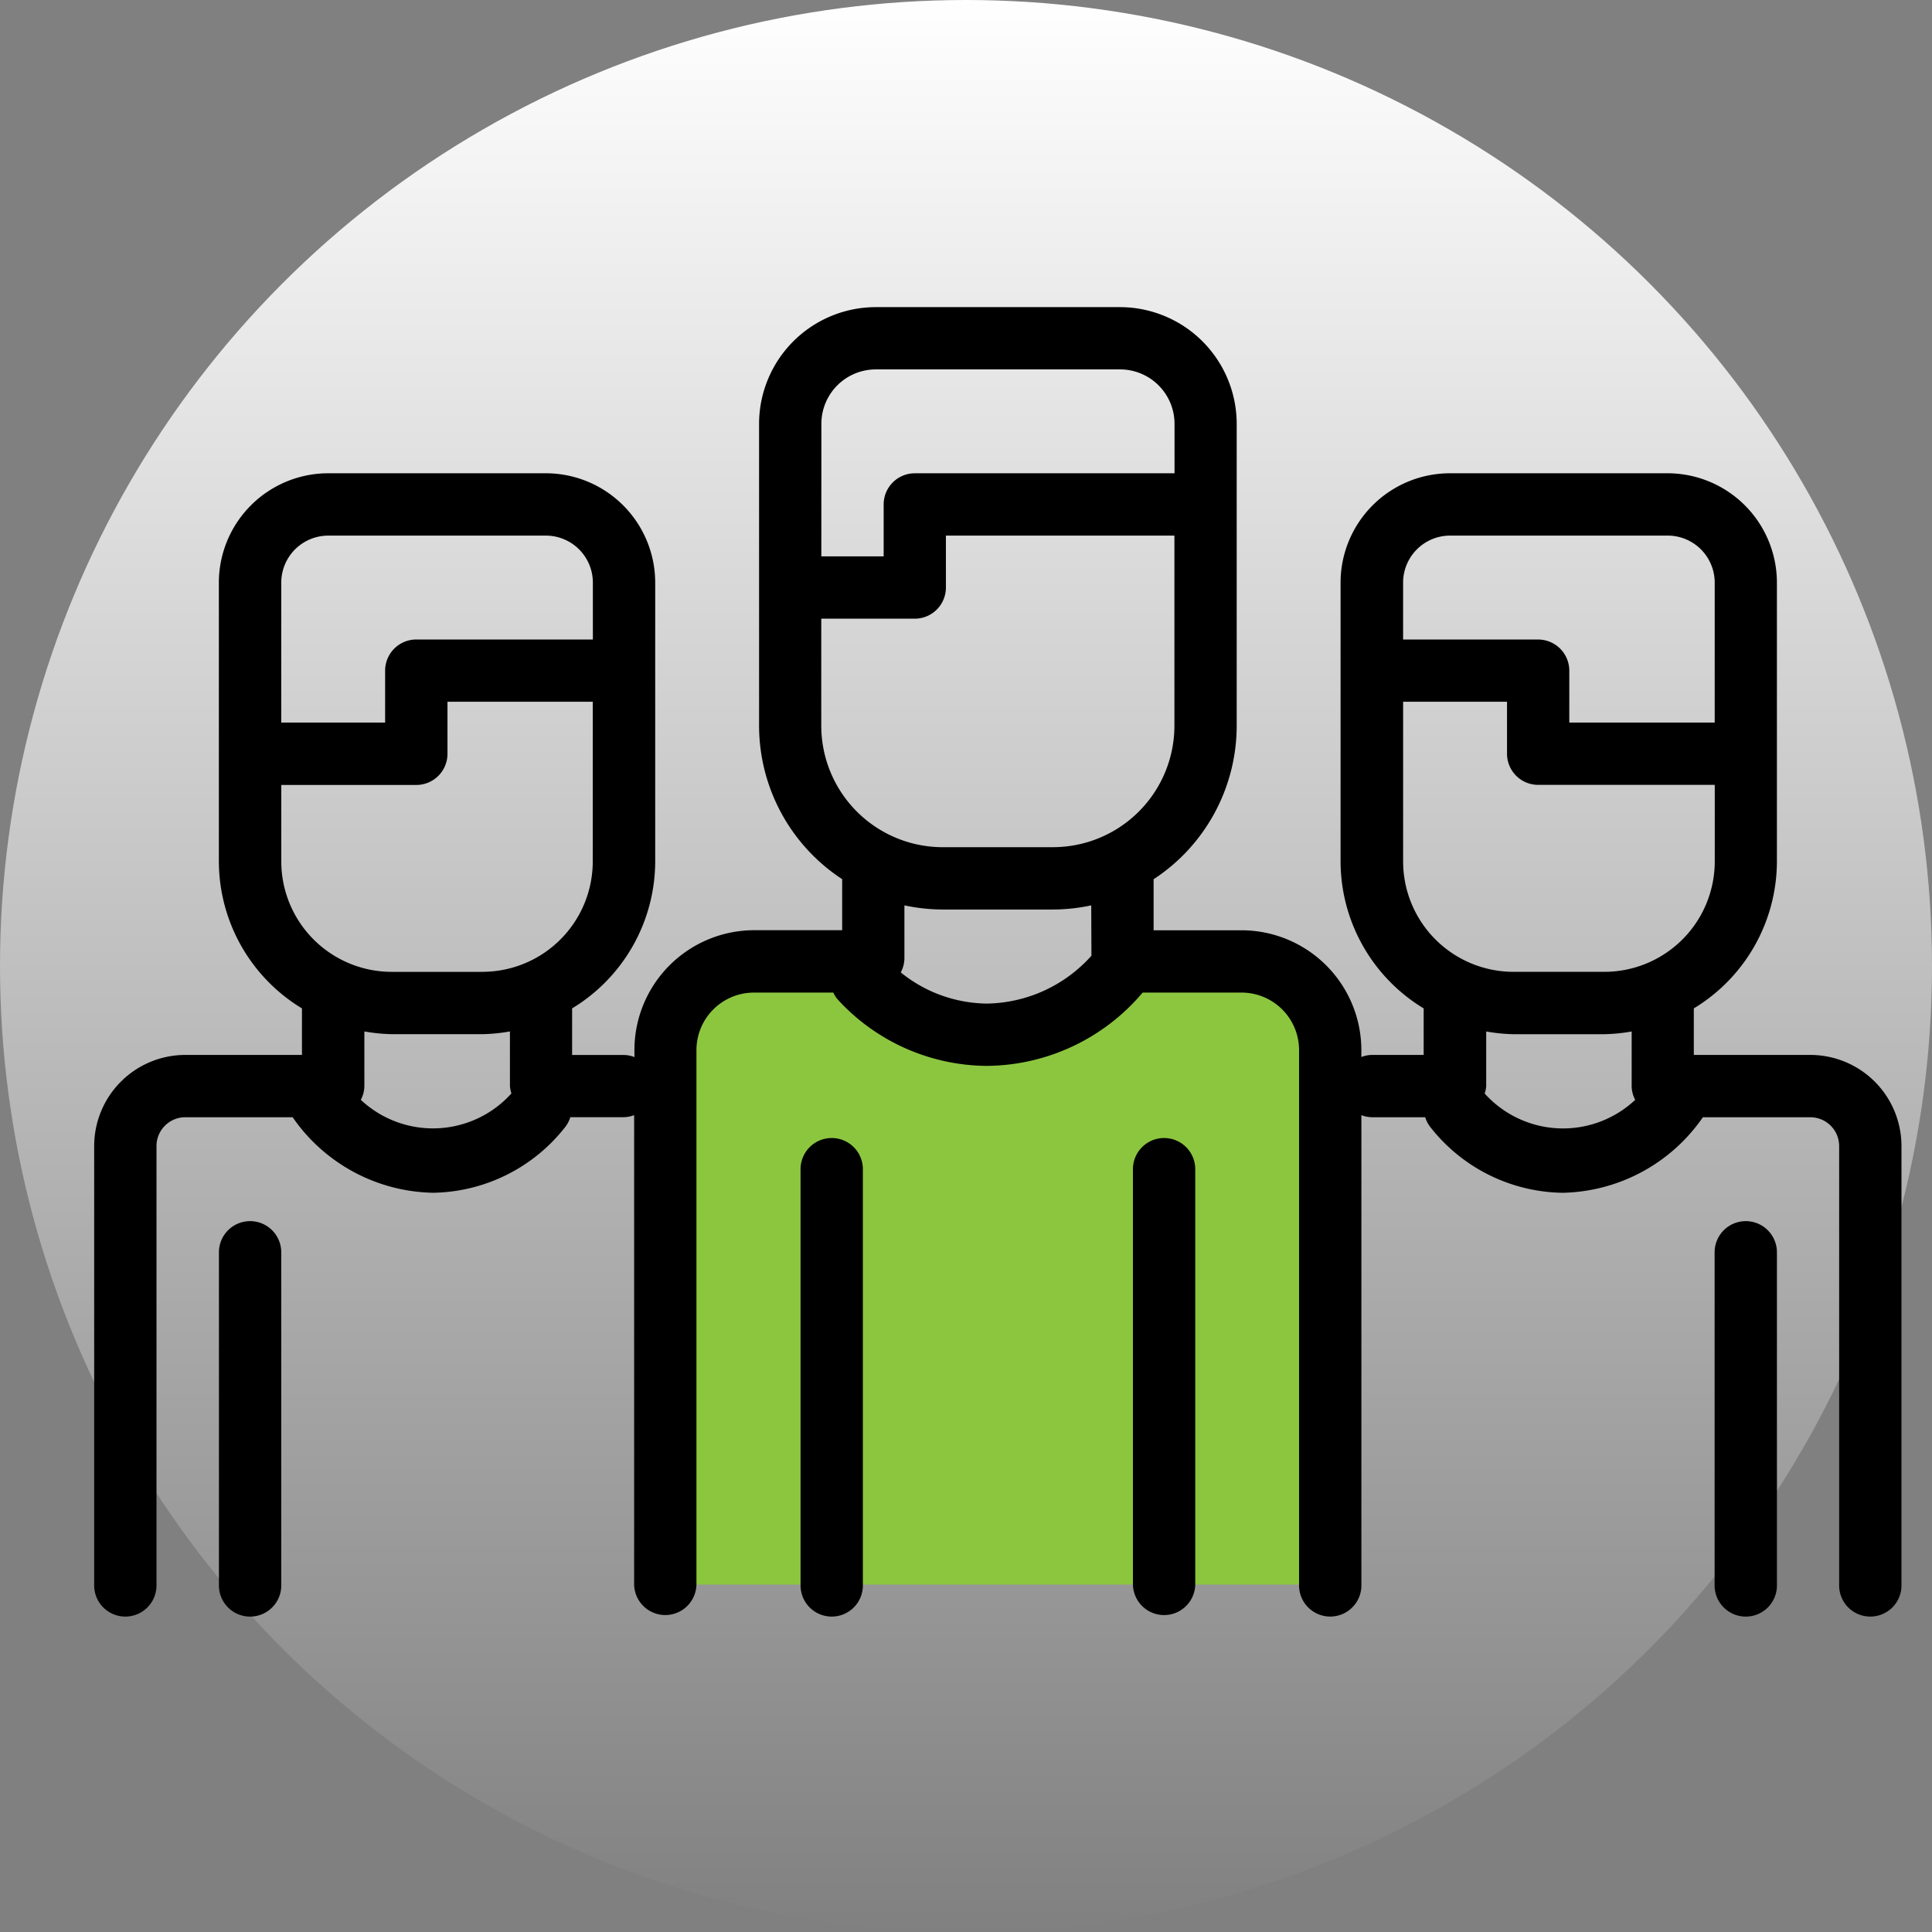
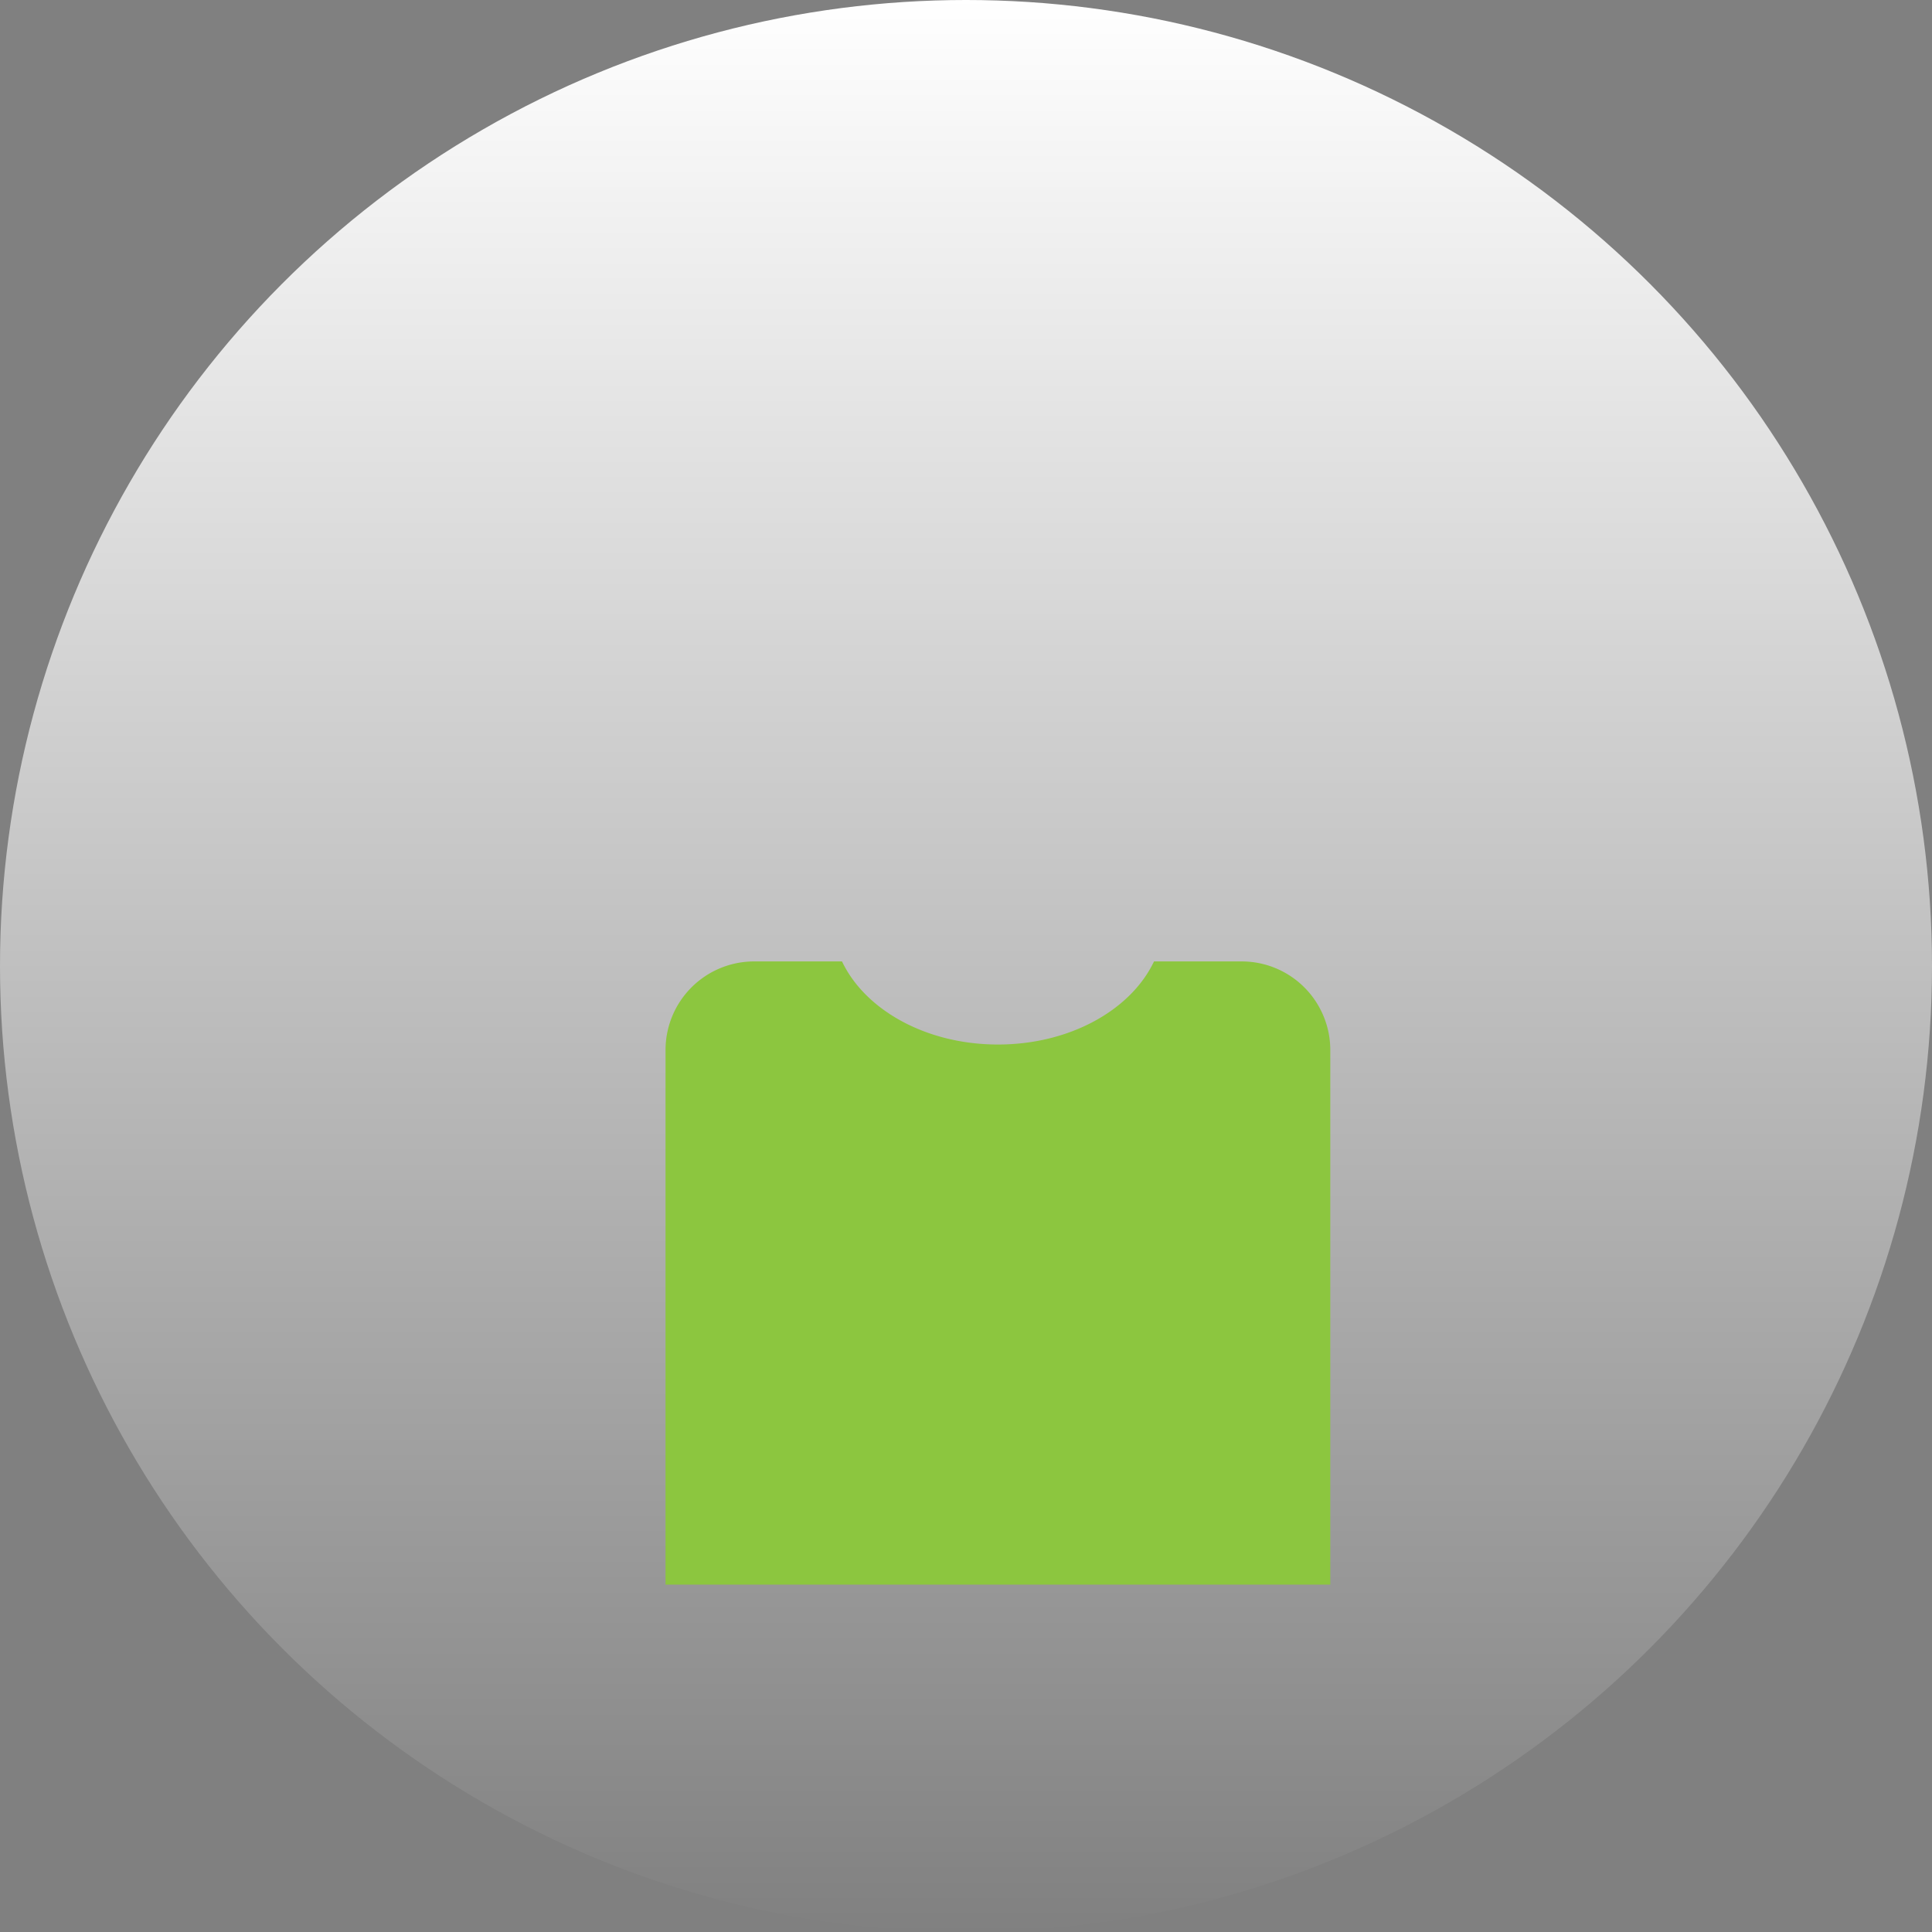
<svg xmlns="http://www.w3.org/2000/svg" width="106" height="106" viewBox="0 0 106 106">
  <rect x="0" y="0" width="106" height="106" fill="#808080" stroke="none" />
  <defs>
    <linearGradient id="linear-gradient" x1="0.5" x2="0.5" y2="1" gradientUnits="objectBoundingBox">
      <stop offset="0" stop-color="#fff" />
      <stop offset="1" stop-color="#fff" stop-opacity="0" />
    </linearGradient>
  </defs>
  <g id="Group_3366" data-name="Group 3366" transform="translate(-509 -15800)">
    <circle id="Ellipse_160" data-name="Ellipse 160" cx="53" cy="53" r="53" transform="translate(509 15800)" fill="url(#linear-gradient)" />
    <g id="Group_3319" data-name="Group 3319" transform="translate(5.009 289.627)">
      <g id="Group_3311" data-name="Group 3311" transform="translate(540.506 15563.122)">
        <g id="Group_3310" data-name="Group 3310">
          <g id="Group_3309" data-name="Group 3309">
            <path id="Path_3986" data-name="Path 3986" d="M349.61,54H344.8c-1.256,2.651-4.6,4.559-8.559,4.559s-7.3-1.908-8.559-4.559h-4.814A4.862,4.862,0,0,0,318,58.862v29.33h36.472V58.862A4.862,4.862,0,0,0,349.61,54Z" transform="translate(-318 -54)" fill="#8cc63f" />
          </g>
        </g>
      </g>
-       <path id="Path_3987" data-name="Path 3987" d="M362.947,83.84a1.71,1.71,0,0,0-1.71,1.71v22.795a1.71,1.71,0,0,0,3.419,0V85.549A1.71,1.71,0,0,0,362.947,83.84Zm-18.236,0a1.71,1.71,0,0,0-1.71,1.71v22.795a1.71,1.71,0,1,0,3.419,0V85.549A1.71,1.71,0,0,0,344.711,83.84ZM312.8,88.4a1.71,1.71,0,0,0-1.71,1.71v18.236a1.71,1.71,0,1,0,3.419,0V90.108A1.71,1.71,0,0,0,312.8,88.4Zm82.061,0a1.71,1.71,0,0,0-1.71,1.71v18.236a1.71,1.71,0,1,0,3.419,0V90.108A1.71,1.71,0,0,0,394.859,88.4Zm3.549-9.118h-6.4V76.728a9.448,9.448,0,0,0,4.559-8.06v-15.3a6.006,6.006,0,0,0-6-6h-11.94a6.006,6.006,0,0,0-6,6v15.3a9.448,9.448,0,0,0,4.559,8.06v2.553h-2.849a1.64,1.64,0,0,0-.57.116v-.383a6.58,6.58,0,0,0-6.572-6.572h-4.826v-2.8a10.074,10.074,0,0,0,4.559-8.418V44.653a6.41,6.41,0,0,0-6.4-6.4H347.125a6.41,6.41,0,0,0-6.4,6.4V61.22a10.074,10.074,0,0,0,4.559,8.418v2.8h-4.826a6.58,6.58,0,0,0-6.572,6.572V79.4a1.64,1.64,0,0,0-.57-.116h-2.849V76.728a9.448,9.448,0,0,0,4.559-8.06v-15.3a6.006,6.006,0,0,0-6-6h-11.94a6.006,6.006,0,0,0-6,6v15.3a9.448,9.448,0,0,0,4.559,8.06v2.553h-6.4a5.005,5.005,0,0,0-5,5v24.064a1.71,1.71,0,1,0,3.419,0V84.28a1.582,1.582,0,0,1,1.58-1.58h5.9l0,.014a9.58,9.58,0,0,0,7.677,4.13,9.389,9.389,0,0,0,7.231-3.561,1.7,1.7,0,0,0,.317-.584h2.931a1.692,1.692,0,0,0,.57-.114v25.758a1.71,1.71,0,0,0,3.419,0V79.014a3.156,3.156,0,0,1,3.152-3.153H344.8a1.615,1.615,0,0,0,.217.353,11.179,11.179,0,0,0,8.224,3.668,11.293,11.293,0,0,0,8.527-4.021H367.2a3.156,3.156,0,0,1,3.152,3.153v29.33a1.71,1.71,0,1,0,3.419,0V82.586a1.692,1.692,0,0,0,.57.114h2.931a1.7,1.7,0,0,0,.317.584,9.389,9.389,0,0,0,7.231,3.561,9.58,9.58,0,0,0,7.677-4.13l.007-.014h5.9a1.582,1.582,0,0,1,1.58,1.58v24.064a1.71,1.71,0,1,0,3.419,0V84.28A5.005,5.005,0,0,0,398.409,79.281Zm-83.9-25.915a2.58,2.58,0,0,1,2.578-2.578h11.94a2.58,2.58,0,0,1,2.578,2.578v3.121h-9.688a1.71,1.71,0,0,0-1.71,1.71v2.849h-5.7Zm4.365,28.377a1.653,1.653,0,0,0,.194-.752v-3a9.525,9.525,0,0,0,1.5.15h4.987a9.526,9.526,0,0,0,1.5-.15v3a1.585,1.585,0,0,0,.082.4A5.786,5.786,0,0,1,318.873,81.743Zm6.677-7.021h-4.987a6.06,6.06,0,0,1-6.054-6.054v-4.2h7.408a1.71,1.71,0,0,0,1.71-1.71V59.905H331.6v8.762A6.06,6.06,0,0,1,325.549,74.722Zm18.591-30.069a2.987,2.987,0,0,1,2.984-2.984h13.408a2.987,2.987,0,0,1,2.984,2.984v2.715H349.27a1.71,1.71,0,0,0-1.71,1.71v2.849h-3.419Zm14.817,29.184a7.853,7.853,0,0,1-5.717,2.626,7.629,7.629,0,0,1-4.744-1.71,1.683,1.683,0,0,0,.2-.755V71.075a10.152,10.152,0,0,0,2.1.228h6.05a10.152,10.152,0,0,0,2.1-.228Zm-2.1-5.954H350.8a6.67,6.67,0,0,1-6.663-6.663V55.346h5.129a1.71,1.71,0,0,0,1.71-1.71V50.787h12.537V61.22A6.67,6.67,0,0,1,356.854,67.883Zm19.2-14.518a2.58,2.58,0,0,1,2.578-2.578h11.94a2.58,2.58,0,0,1,2.578,2.578v7.68h-7.978V58.2a1.71,1.71,0,0,0-1.71-1.71h-7.408Zm4.477,28.028a1.585,1.585,0,0,0,.082-.4v-3a9.526,9.526,0,0,0,1.5.15H387.1a9.526,9.526,0,0,0,1.5-.15v3a1.653,1.653,0,0,0,.194.752A5.784,5.784,0,0,1,380.531,81.394Zm6.565-6.672h-4.987a6.06,6.06,0,0,1-6.054-6.054V59.905h5.7v2.849a1.71,1.71,0,0,0,1.71,1.71h9.688v4.2A6.06,6.06,0,0,1,387.1,74.722Z" transform="translate(204.913 15488.971)" />
    </g>
  </g>
</svg>